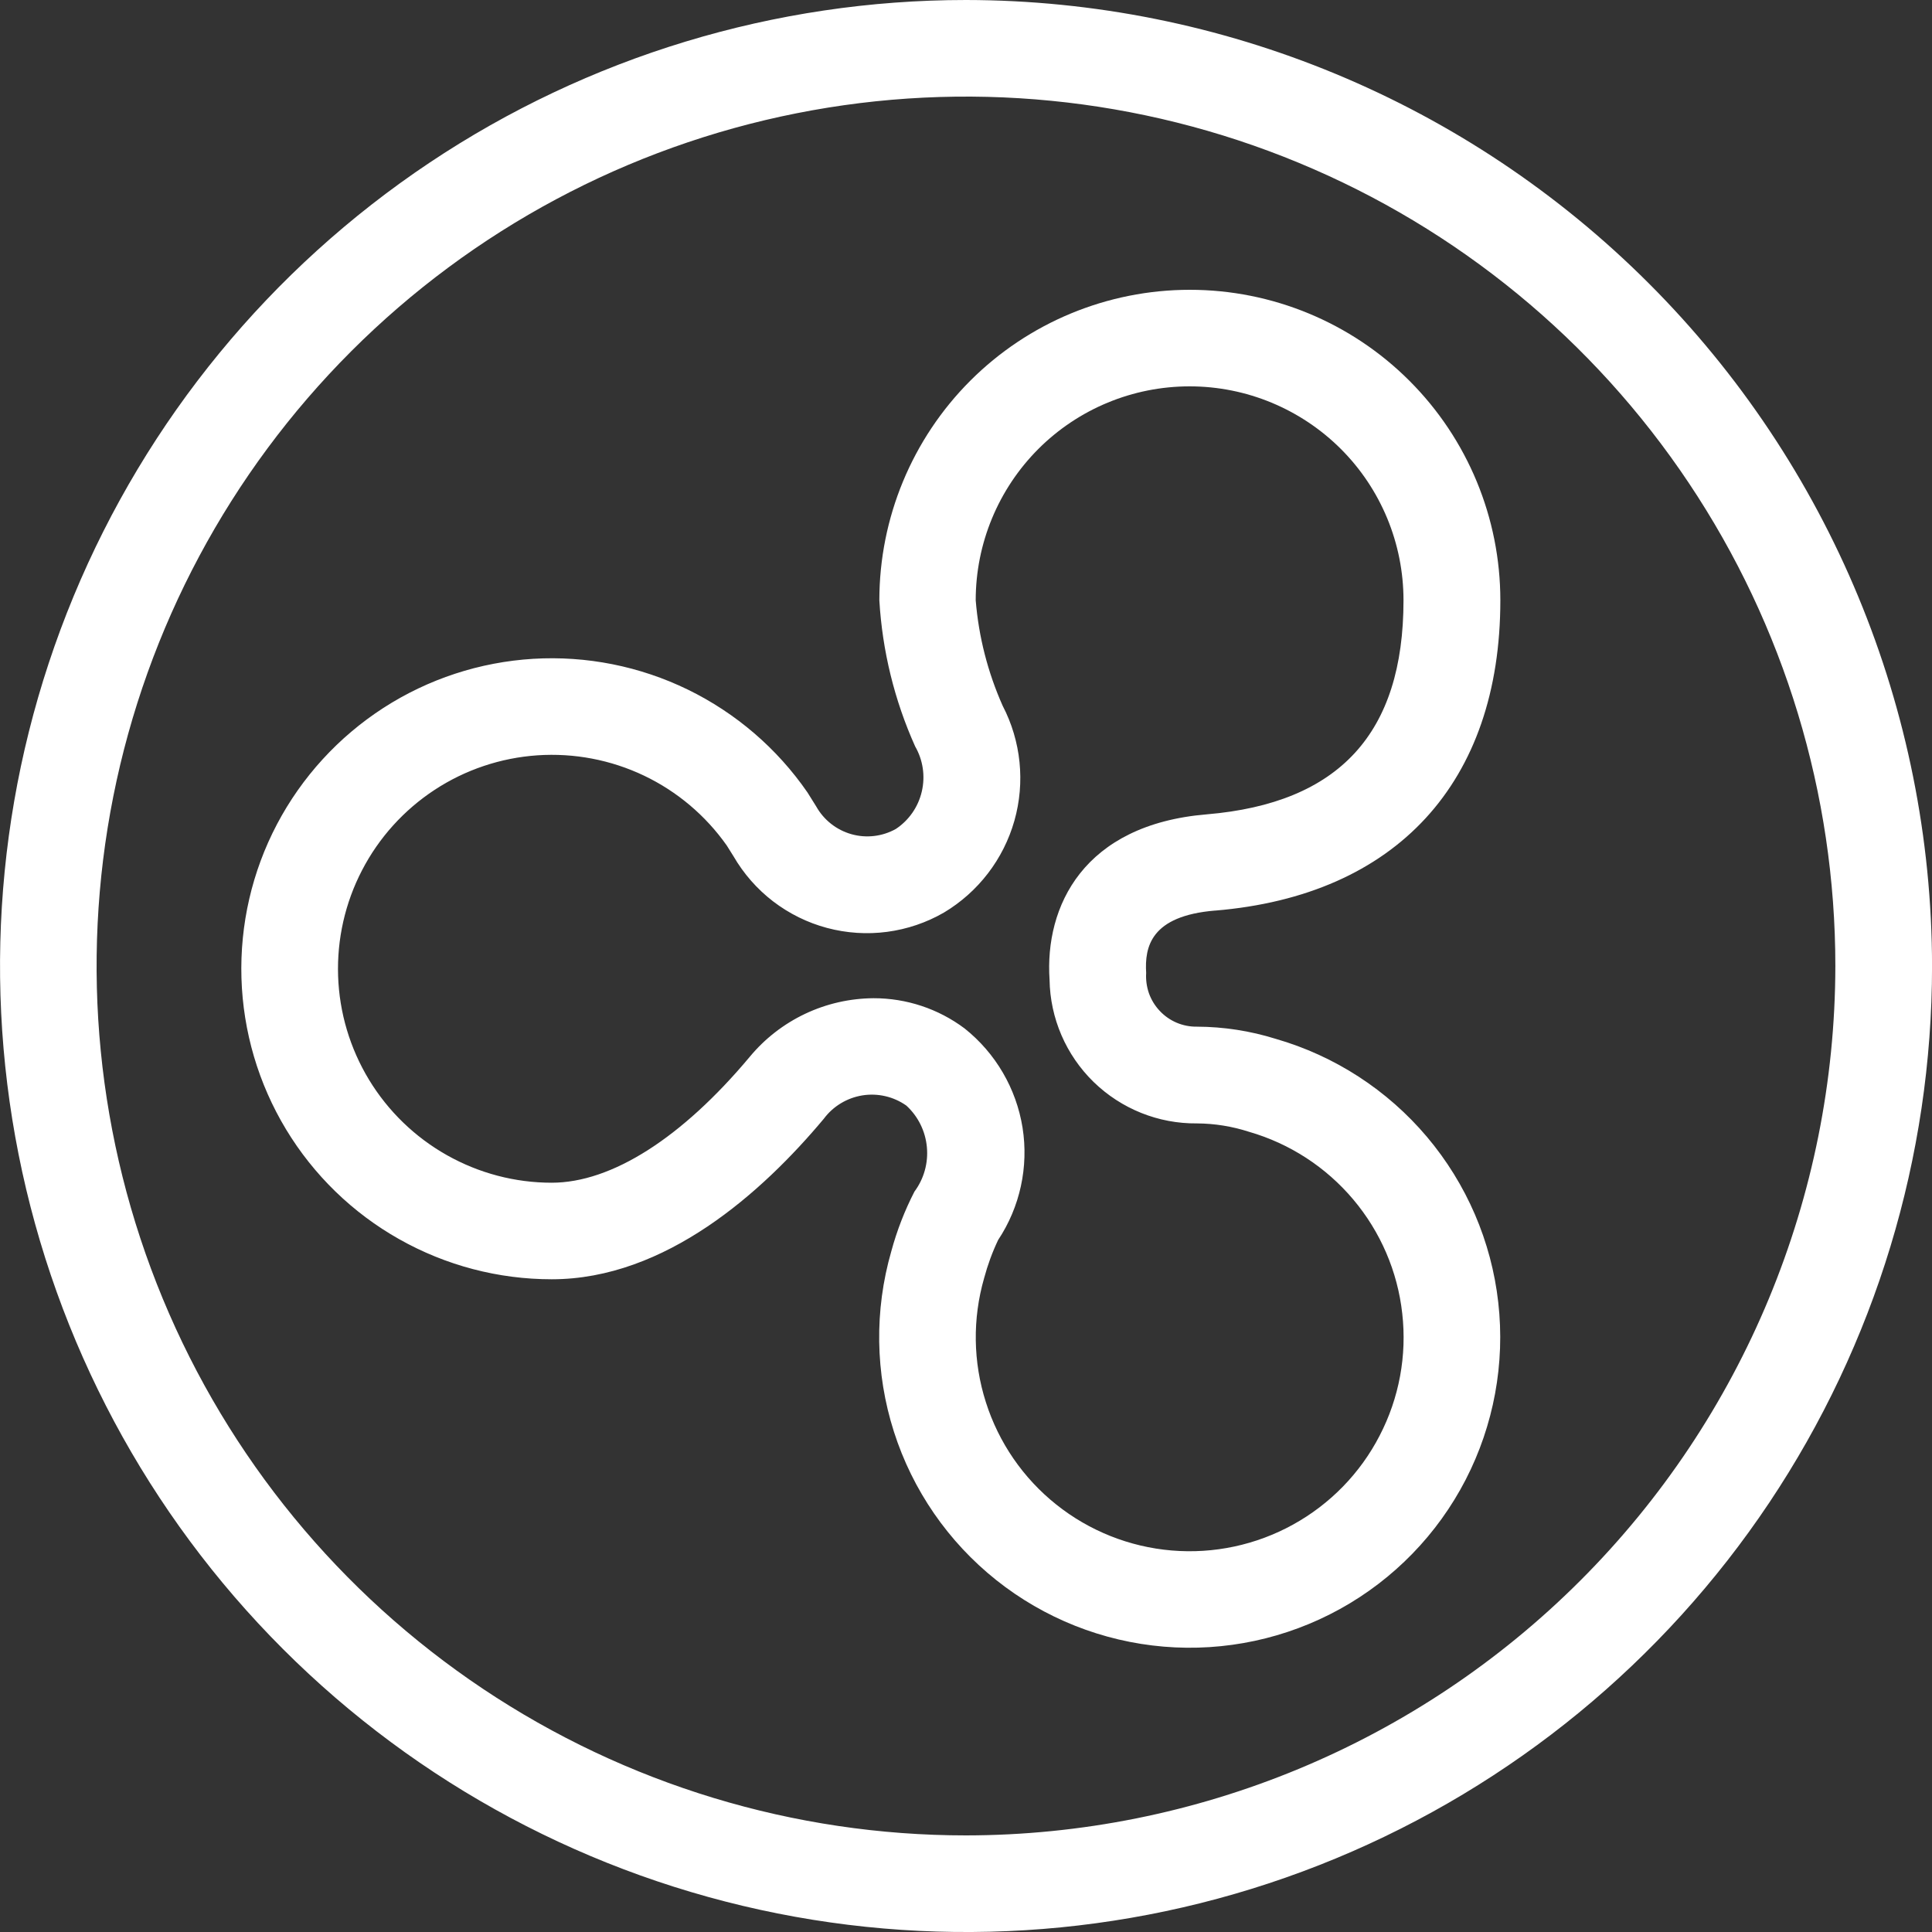
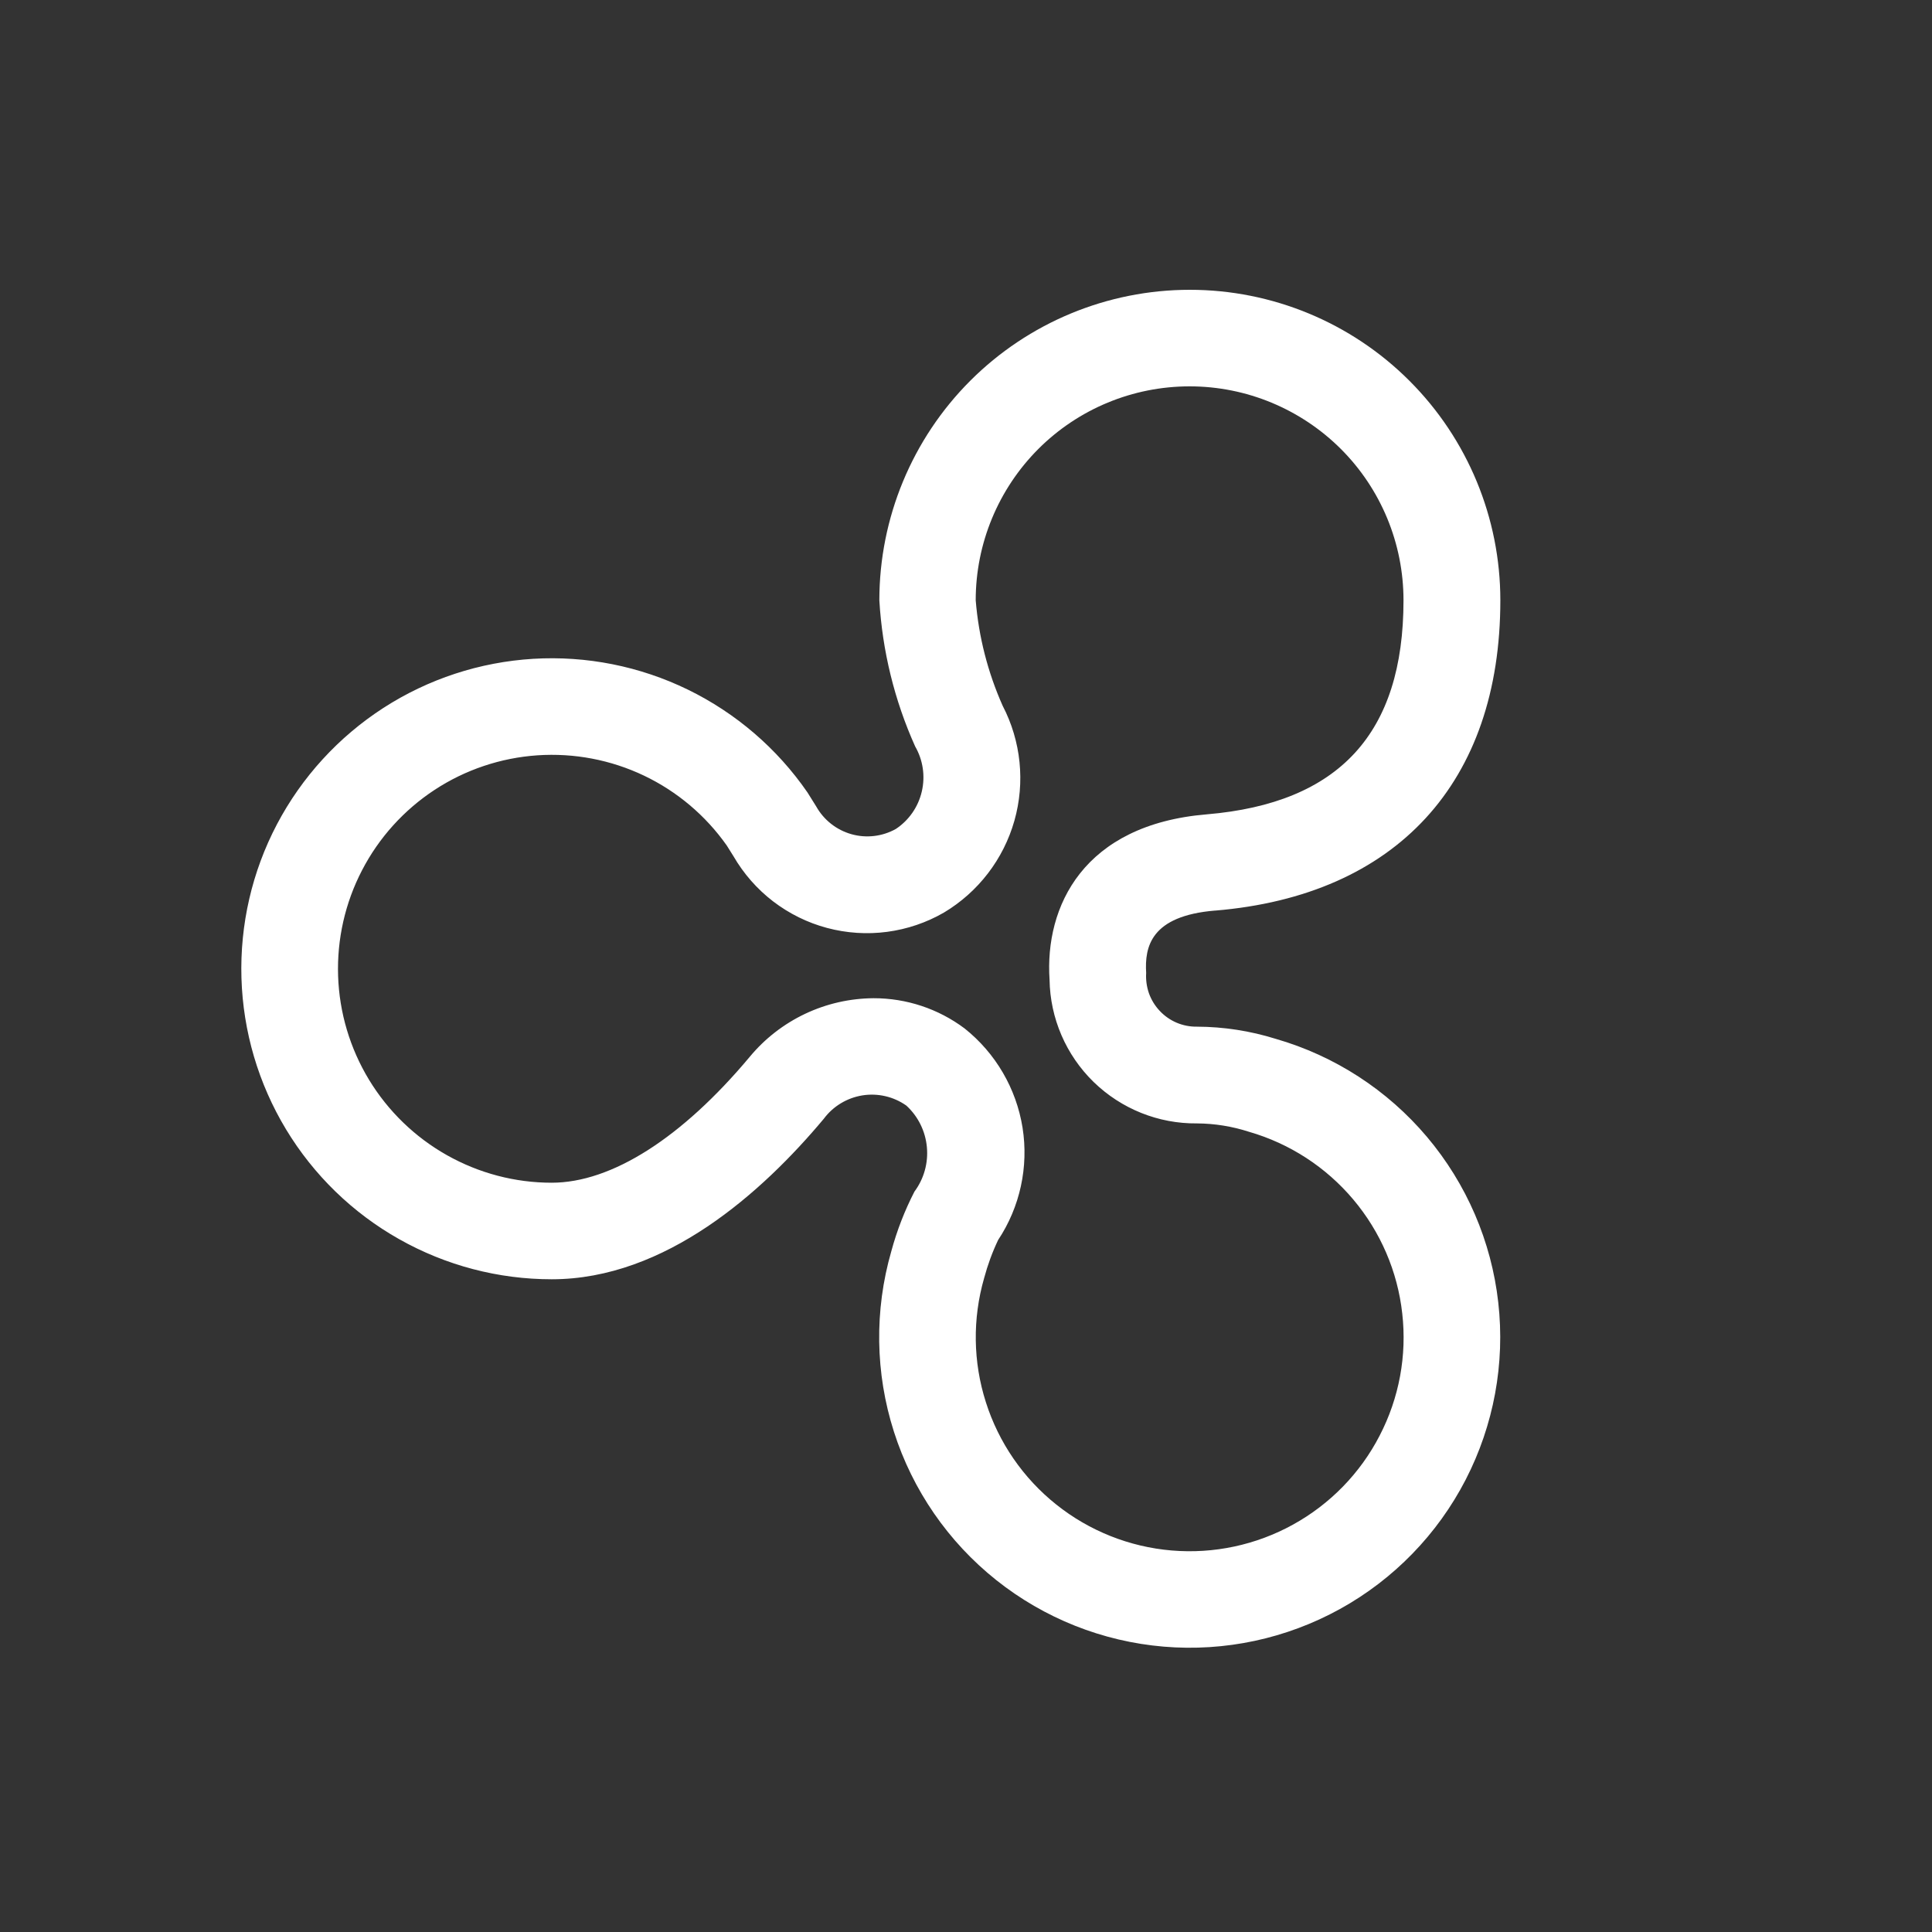
<svg xmlns="http://www.w3.org/2000/svg" width="40" height="40" viewBox="0 0 40 40" fill="none">
  <rect x="0" y="0" width="40" height="40" fill="#333333" stroke="none" />
-   <path d="M20 0C16.044 0 12.178 1.173 8.889 3.371C5.6 5.569 3.037 8.692 1.523 12.347C0.009 16.002 -0.387 20.023 0.385 23.902C1.157 27.782 3.062 31.345 5.859 34.142C8.656 36.939 12.22 38.844 16.099 39.616C19.979 40.388 24 39.992 27.654 38.478C31.308 36.964 34.431 34.401 36.63 31.112C38.828 27.823 40.001 23.956 40.001 20.001C39.995 14.699 37.886 9.615 34.136 5.866C30.386 2.115 25.302 0.006 20 0ZM20 38C16.439 38 12.96 36.944 10 34.966C7.04 32.988 4.733 30.177 3.37 26.888C2.008 23.599 1.651 19.98 2.346 16.488C3.041 12.996 4.755 9.789 7.272 7.272C9.789 4.755 12.996 3.04 16.488 2.346C19.98 1.651 23.599 2.008 26.887 3.37C30.177 4.732 32.987 7.039 34.965 10C36.944 12.96 37.999 16.44 37.999 20C37.993 24.772 36.096 29.347 32.721 32.722C29.348 36.096 24.771 37.995 20 38Z" fill="white" />
  <path d="M25.157 18.853C28.912 18.541 31.063 16.199 31.063 12.429C31.063 10.724 30.387 9.089 29.18 7.883C27.974 6.677 26.339 6 24.634 6C22.929 6 21.294 6.677 20.088 7.883C18.883 9.089 18.206 10.724 18.206 12.429C18.267 13.474 18.518 14.498 18.947 15.453C19.11 15.736 19.159 16.069 19.085 16.387C19.011 16.705 18.82 16.982 18.547 17.163C18.267 17.319 17.936 17.358 17.628 17.271C17.319 17.184 17.056 16.977 16.899 16.697L16.718 16.407C16.09 15.496 15.236 14.763 14.242 14.278C13.246 13.793 12.143 13.574 11.04 13.64C9.934 13.707 8.866 14.057 7.936 14.658C7.007 15.259 6.248 16.089 5.733 17.068C5.218 18.048 4.966 19.143 4.999 20.25C5.032 21.356 5.35 22.435 5.922 23.382C6.494 24.329 7.301 25.113 8.265 25.656C9.229 26.2 10.316 26.486 11.423 26.486C13.781 26.486 15.787 24.68 17.055 23.164C17.248 22.904 17.535 22.731 17.854 22.679C18.173 22.628 18.5 22.703 18.765 22.89C19.009 23.114 19.159 23.419 19.19 23.748C19.221 24.077 19.13 24.405 18.933 24.67C18.73 25.064 18.569 25.479 18.453 25.908C18.101 27.13 18.12 28.429 18.507 29.64C18.893 30.851 19.631 31.921 20.625 32.713C21.619 33.505 22.826 33.985 24.093 34.092C25.36 34.199 26.631 33.927 27.744 33.312C28.857 32.697 29.762 31.765 30.345 30.636C30.927 29.506 31.163 28.229 31.02 26.966C30.878 25.702 30.364 24.51 29.544 23.538C28.724 22.567 27.634 21.86 26.412 21.508C25.884 21.343 25.334 21.258 24.779 21.256C24.636 21.258 24.494 21.23 24.361 21.174C24.23 21.118 24.11 21.035 24.012 20.93C23.913 20.826 23.837 20.702 23.788 20.566C23.741 20.431 23.721 20.287 23.73 20.144C23.697 19.604 23.824 18.962 25.158 18.852L25.157 18.853ZM24.782 23.259C25.148 23.261 25.512 23.32 25.861 23.433C26.703 23.676 27.453 24.164 28.017 24.833C28.581 25.502 28.936 26.324 29.032 27.195C29.131 28.065 28.968 28.945 28.564 29.723C28.163 30.501 27.538 31.142 26.771 31.565C26.005 31.988 25.13 32.175 24.257 32.101C23.384 32.027 22.553 31.696 21.869 31.15C21.184 30.604 20.677 29.867 20.412 29.033C20.145 28.199 20.133 27.304 20.375 26.463C20.448 26.191 20.544 25.927 20.665 25.673C21.119 24.989 21.299 24.159 21.171 23.348C21.041 22.537 20.613 21.804 19.971 21.293C19.427 20.885 18.765 20.666 18.087 20.667C17.596 20.67 17.112 20.78 16.669 20.99C16.226 21.2 15.834 21.504 15.522 21.881C14.116 23.561 12.662 24.487 11.422 24.487C10.662 24.487 9.915 24.29 9.252 23.916C8.589 23.542 8.035 23.005 7.64 22.355C7.246 21.705 7.025 20.965 7 20.205C6.975 19.445 7.145 18.692 7.496 18.017C7.846 17.342 8.364 16.769 9 16.352C9.636 15.935 10.368 15.69 11.127 15.638C11.886 15.587 12.645 15.731 13.332 16.058C14.018 16.385 14.608 16.883 15.046 17.504L15.184 17.724C15.394 18.087 15.673 18.406 16.005 18.661C16.338 18.916 16.718 19.104 17.123 19.212C17.529 19.32 17.951 19.348 18.366 19.293C18.782 19.238 19.183 19.102 19.546 18.892C20.255 18.467 20.776 17.788 21.002 16.992C21.227 16.197 21.14 15.345 20.759 14.612C20.451 13.92 20.262 13.182 20.201 12.428C20.201 11.253 20.668 10.127 21.497 9.296C22.328 8.465 23.454 7.999 24.63 7.999C25.805 7.999 26.93 8.466 27.762 9.296C28.593 10.127 29.058 11.253 29.058 12.428C29.058 15.182 27.727 16.628 24.986 16.86C22.428 17.072 21.628 18.768 21.73 20.284C21.742 21.082 22.07 21.843 22.642 22.401C23.215 22.958 23.983 23.267 24.782 23.259Z" fill="white" />
</svg>